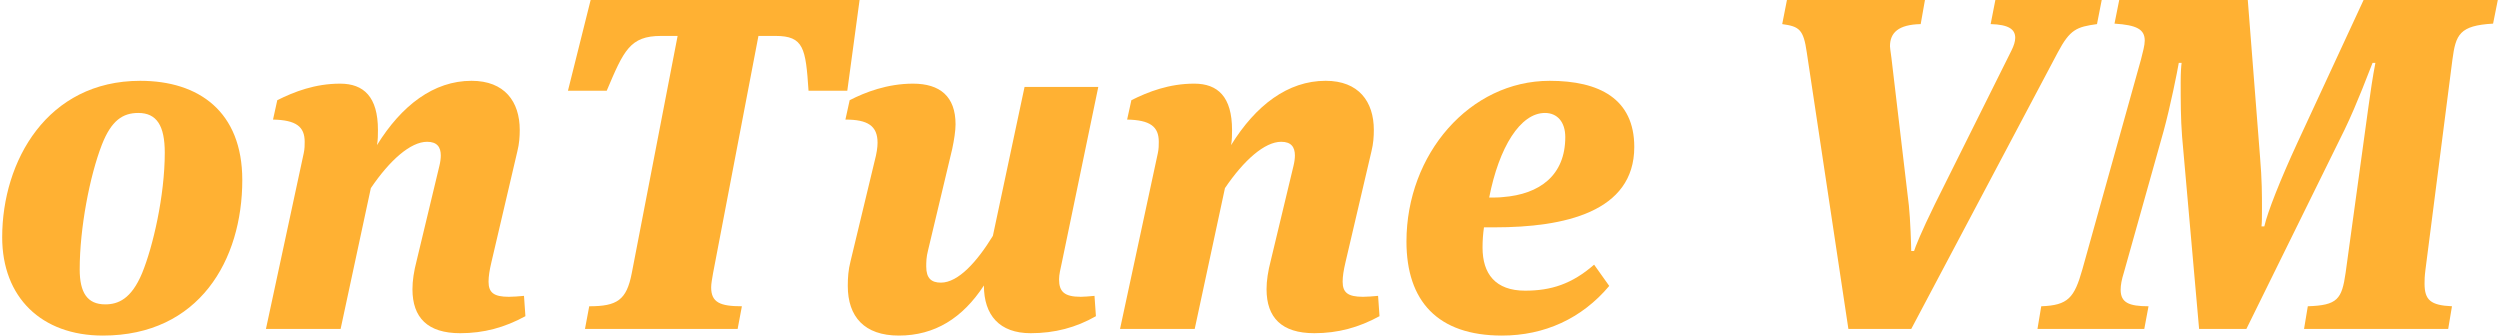
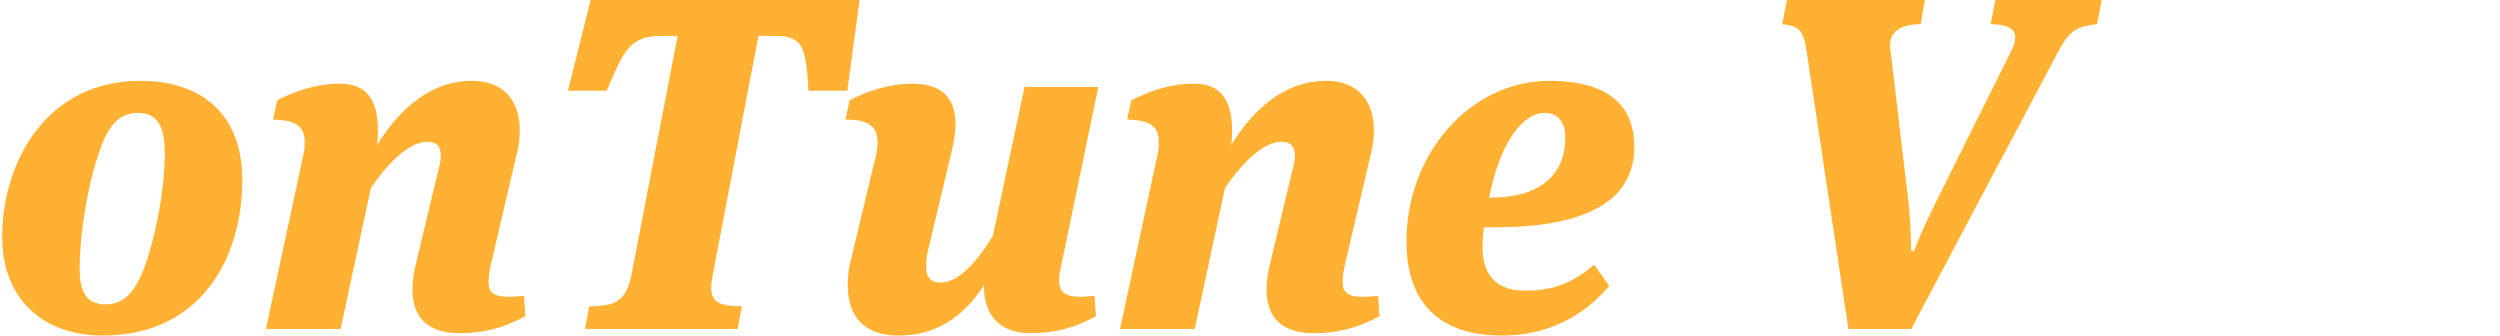
<svg xmlns="http://www.w3.org/2000/svg" version="1.1" id="Layer_1" x="0px" y="0px" width="298px" height="40px" viewBox="0 0 298 40" enable-background="new 0 0 298 40" xml:space="preserve">
  <g enable-background="new    ">
-     <path fill="#FFB133" d="M12.261,40c-7.324,0-12-4.563-12-11.719c0-9.07,5.352-18.648,16.451-18.648   c6.986,0,12.169,3.663,12.169,11.832C28.881,30.985,23.754,40,12.261,40z M16.486,13.464c-1.859,0-3.211,0.901-4.338,3.774   C10.683,21.015,9.5,27.211,9.5,32.113c0,2.76,0.901,4.168,3.042,4.168c1.521,0,3.099-0.619,4.395-3.718   c1.296-3.155,2.704-9.239,2.704-14.366C19.641,14.986,18.684,13.464,16.486,13.464z" />
+     <path fill="#FFB133" d="M12.261,40c-7.324,0-12-4.563-12-11.719c0-9.07,5.352-18.648,16.451-18.648   c6.986,0,12.169,3.663,12.169,11.832C28.881,30.985,23.754,40,12.261,40z M16.486,13.464c-1.859,0-3.211,0.901-4.338,3.774   C10.683,21.015,9.5,27.211,9.5,32.113c0,2.76,0.901,4.168,3.042,4.168c1.521,0,3.099-0.619,4.395-3.718   c1.296-3.155,2.704-9.239,2.704-14.366C19.641,14.986,18.684,13.464,16.486,13.464" />
    <path fill="#FFB133" d="M52.375,19.774c0.112-0.45,0.168-0.901,0.168-1.24c0-1.013-0.451-1.633-1.633-1.633   c-1.972,0-4.451,2.197-6.705,5.521L40.6,39.211h-8.901l4.507-20.958c0.112-0.507,0.112-0.957,0.112-1.352   c0-1.803-1.014-2.591-3.774-2.648l0.507-2.31c2.028-1.015,4.507-1.972,7.493-1.972c2.817,0,4.507,1.577,4.507,5.521   c0,0.563,0,1.183-0.113,1.803c2.93-4.733,6.761-7.663,11.268-7.663c3.944,0,5.747,2.479,5.747,5.859   c0,0.789-0.057,1.633-0.282,2.536l-3.098,13.239c-0.226,0.958-0.338,1.689-0.338,2.31c0,1.296,0.62,1.803,2.422,1.803   c0.507,0,1.184-0.056,1.803-0.112l0.169,2.423c-2.479,1.353-4.958,2.028-7.775,2.028c-3.887,0-5.69-1.859-5.69-5.24   c0-1.014,0.169-2.141,0.507-3.436L52.375,19.774z" />
    <path fill="#FFB133" d="M102.462,0l-1.465,10.817h-4.62c-0.338-5.071-0.563-6.535-3.944-6.535h-2.028l-5.409,28.282   c-0.113,0.677-0.226,1.239-0.226,1.69c0,1.803,1.071,2.253,3.662,2.253l-0.507,2.704H69.729l0.507-2.704   c3.324,0,4.451-0.732,5.07-3.943l5.465-28.282h-1.972c-3.718,0-4.451,1.746-6.479,6.535H67.7L70.405,0H102.462z" />
    <path fill="#FFB133" d="M107.14,40c-4.113,0-6.084-2.253-6.084-5.916c0-0.957,0.057-1.915,0.338-2.985l2.873-11.944   c0.226-0.844,0.338-1.577,0.338-2.14c0-2.028-1.183-2.761-3.831-2.761l0.507-2.31c1.859-0.958,4.507-1.972,7.549-1.972   c3.211,0,5.071,1.521,5.071,4.845c0,0.789-0.169,1.859-0.395,2.929l-2.874,12.057c-0.225,0.846-0.225,1.465-0.225,1.972   c0,1.408,0.62,1.916,1.747,1.916c2.084,0,4.338-2.536,6.197-5.577l3.775-17.748h8.789l-4.338,20.902   c-0.169,0.788-0.338,1.465-0.338,2.028c0,1.464,0.619,2.084,2.591,2.084c0.338,0,1.071-0.056,1.634-0.112l0.169,2.423   c-2.366,1.353-4.901,2.028-7.775,2.028c-3.718,0-5.577-2.142-5.577-5.69C114.745,37.916,111.422,40,107.14,40z" />
    <path fill="#FFB133" d="M154.184,19.774c0.112-0.45,0.169-0.901,0.169-1.24c0-1.013-0.451-1.633-1.635-1.633   c-1.971,0-4.45,2.197-6.703,5.521l-3.606,16.788h-8.901l4.507-20.958c0.112-0.507,0.112-0.957,0.112-1.352   c0-1.803-1.014-2.591-3.774-2.648l0.507-2.31c2.028-1.015,4.507-1.972,7.493-1.972c2.817,0,4.507,1.577,4.507,5.521   c0,0.563,0,1.183-0.113,1.803c2.93-4.733,6.76-7.663,11.268-7.663c3.943,0,5.746,2.479,5.746,5.859   c0,0.789-0.056,1.633-0.281,2.536l-3.099,13.239c-0.226,0.958-0.338,1.689-0.338,2.31c0,1.296,0.619,1.803,2.422,1.803   c0.508,0,1.185-0.056,1.803-0.112l0.17,2.423c-2.479,1.353-4.958,2.028-7.775,2.028c-3.888,0-5.69-1.859-5.69-5.24   c0-1.014,0.17-2.141,0.508-3.436L154.184,19.774z" />
    <path fill="#FFB133" d="M181.792,34.648c3.098,0,5.577-0.79,8.226-3.1l1.803,2.535C188.552,37.972,184.101,40,179.031,40   c-7.662,0-11.381-4.113-11.381-11.211c0-10.423,7.55-19.156,17.07-19.156c5.916,0,10.086,2.141,10.086,7.888   c0,7.774-8.395,9.577-16.62,9.577h-1.297c-0.111,0.788-0.169,1.521-0.169,2.423C176.72,32.62,178.242,34.648,181.792,34.648z    M184.158,13.464c-2.93,0-5.466,4.057-6.648,10.084c0.507,0,1.183,0,1.634-0.056c4.395-0.339,7.438-2.592,7.438-7.156   C186.581,14.535,185.622,13.464,184.158,13.464z" />
    <path fill="#FFB133" d="M227.539,24.507c0.17,1.521,0.281,4.958,0.281,5.409h0.339c0.112-0.395,0.845-2.254,2.479-5.578   l9.127-18.311c0.281-0.563,0.45-1.07,0.45-1.521c0-1.014-0.788-1.578-2.929-1.633L237.848,0h12.677l-0.563,2.873   c-2.422,0.337-3.212,0.62-4.676,3.38L227.82,39.211h-7.492l-4.959-32.958c-0.394-2.76-0.9-3.099-2.929-3.38L213.004,0h16.451   l-0.508,2.873c-2.647,0.056-3.661,1.014-3.661,2.647c0,0.169,0.056,0.507,0.169,1.353L227.539,24.507z" />
-     <path fill="#FFB133" d="M297.176,2.816c-4,0.226-4.451,1.296-4.846,4.283l-3.211,25.015c-0.112,0.901-0.112,1.238-0.112,1.689   c0,1.972,0.732,2.592,3.268,2.704l-0.45,2.704h-17.183l0.449-2.704c3.551-0.112,4.057-0.845,4.508-4l2.703-19.662   c0.282-2.028,0.508-3.606,0.846-5.352h-0.338c-0.394,0.958-1.803,4.789-3.324,7.943l-11.718,23.775h-5.635l-2.028-22.929   c-0.168-2.142-0.168-4.338-0.168-6.479c0-1.127,0.057-1.916,0.112-2.31h-0.338c-0.169,1.015-1.015,5.239-1.804,8.113l-4.731,16.846   c-0.282,0.9-0.395,1.521-0.395,2.084c0,1.521,0.958,1.972,3.323,1.972l-0.506,2.704h-12.733l0.451-2.704   c3.211-0.112,3.943-1.014,4.901-4.394l6.986-25.015c0.225-0.901,0.45-1.69,0.45-2.254c0-1.352-0.958-1.859-3.605-2.029L252.612,0   h15.324l1.465,18.76c0.226,2.648,0.226,4.507,0.226,6.029c0,1.127,0,1.689-0.057,2.196h0.337c0.395-1.745,1.917-5.577,3.944-9.971   L281.739,0h16L297.176,2.816z" />
  </g>
</svg>